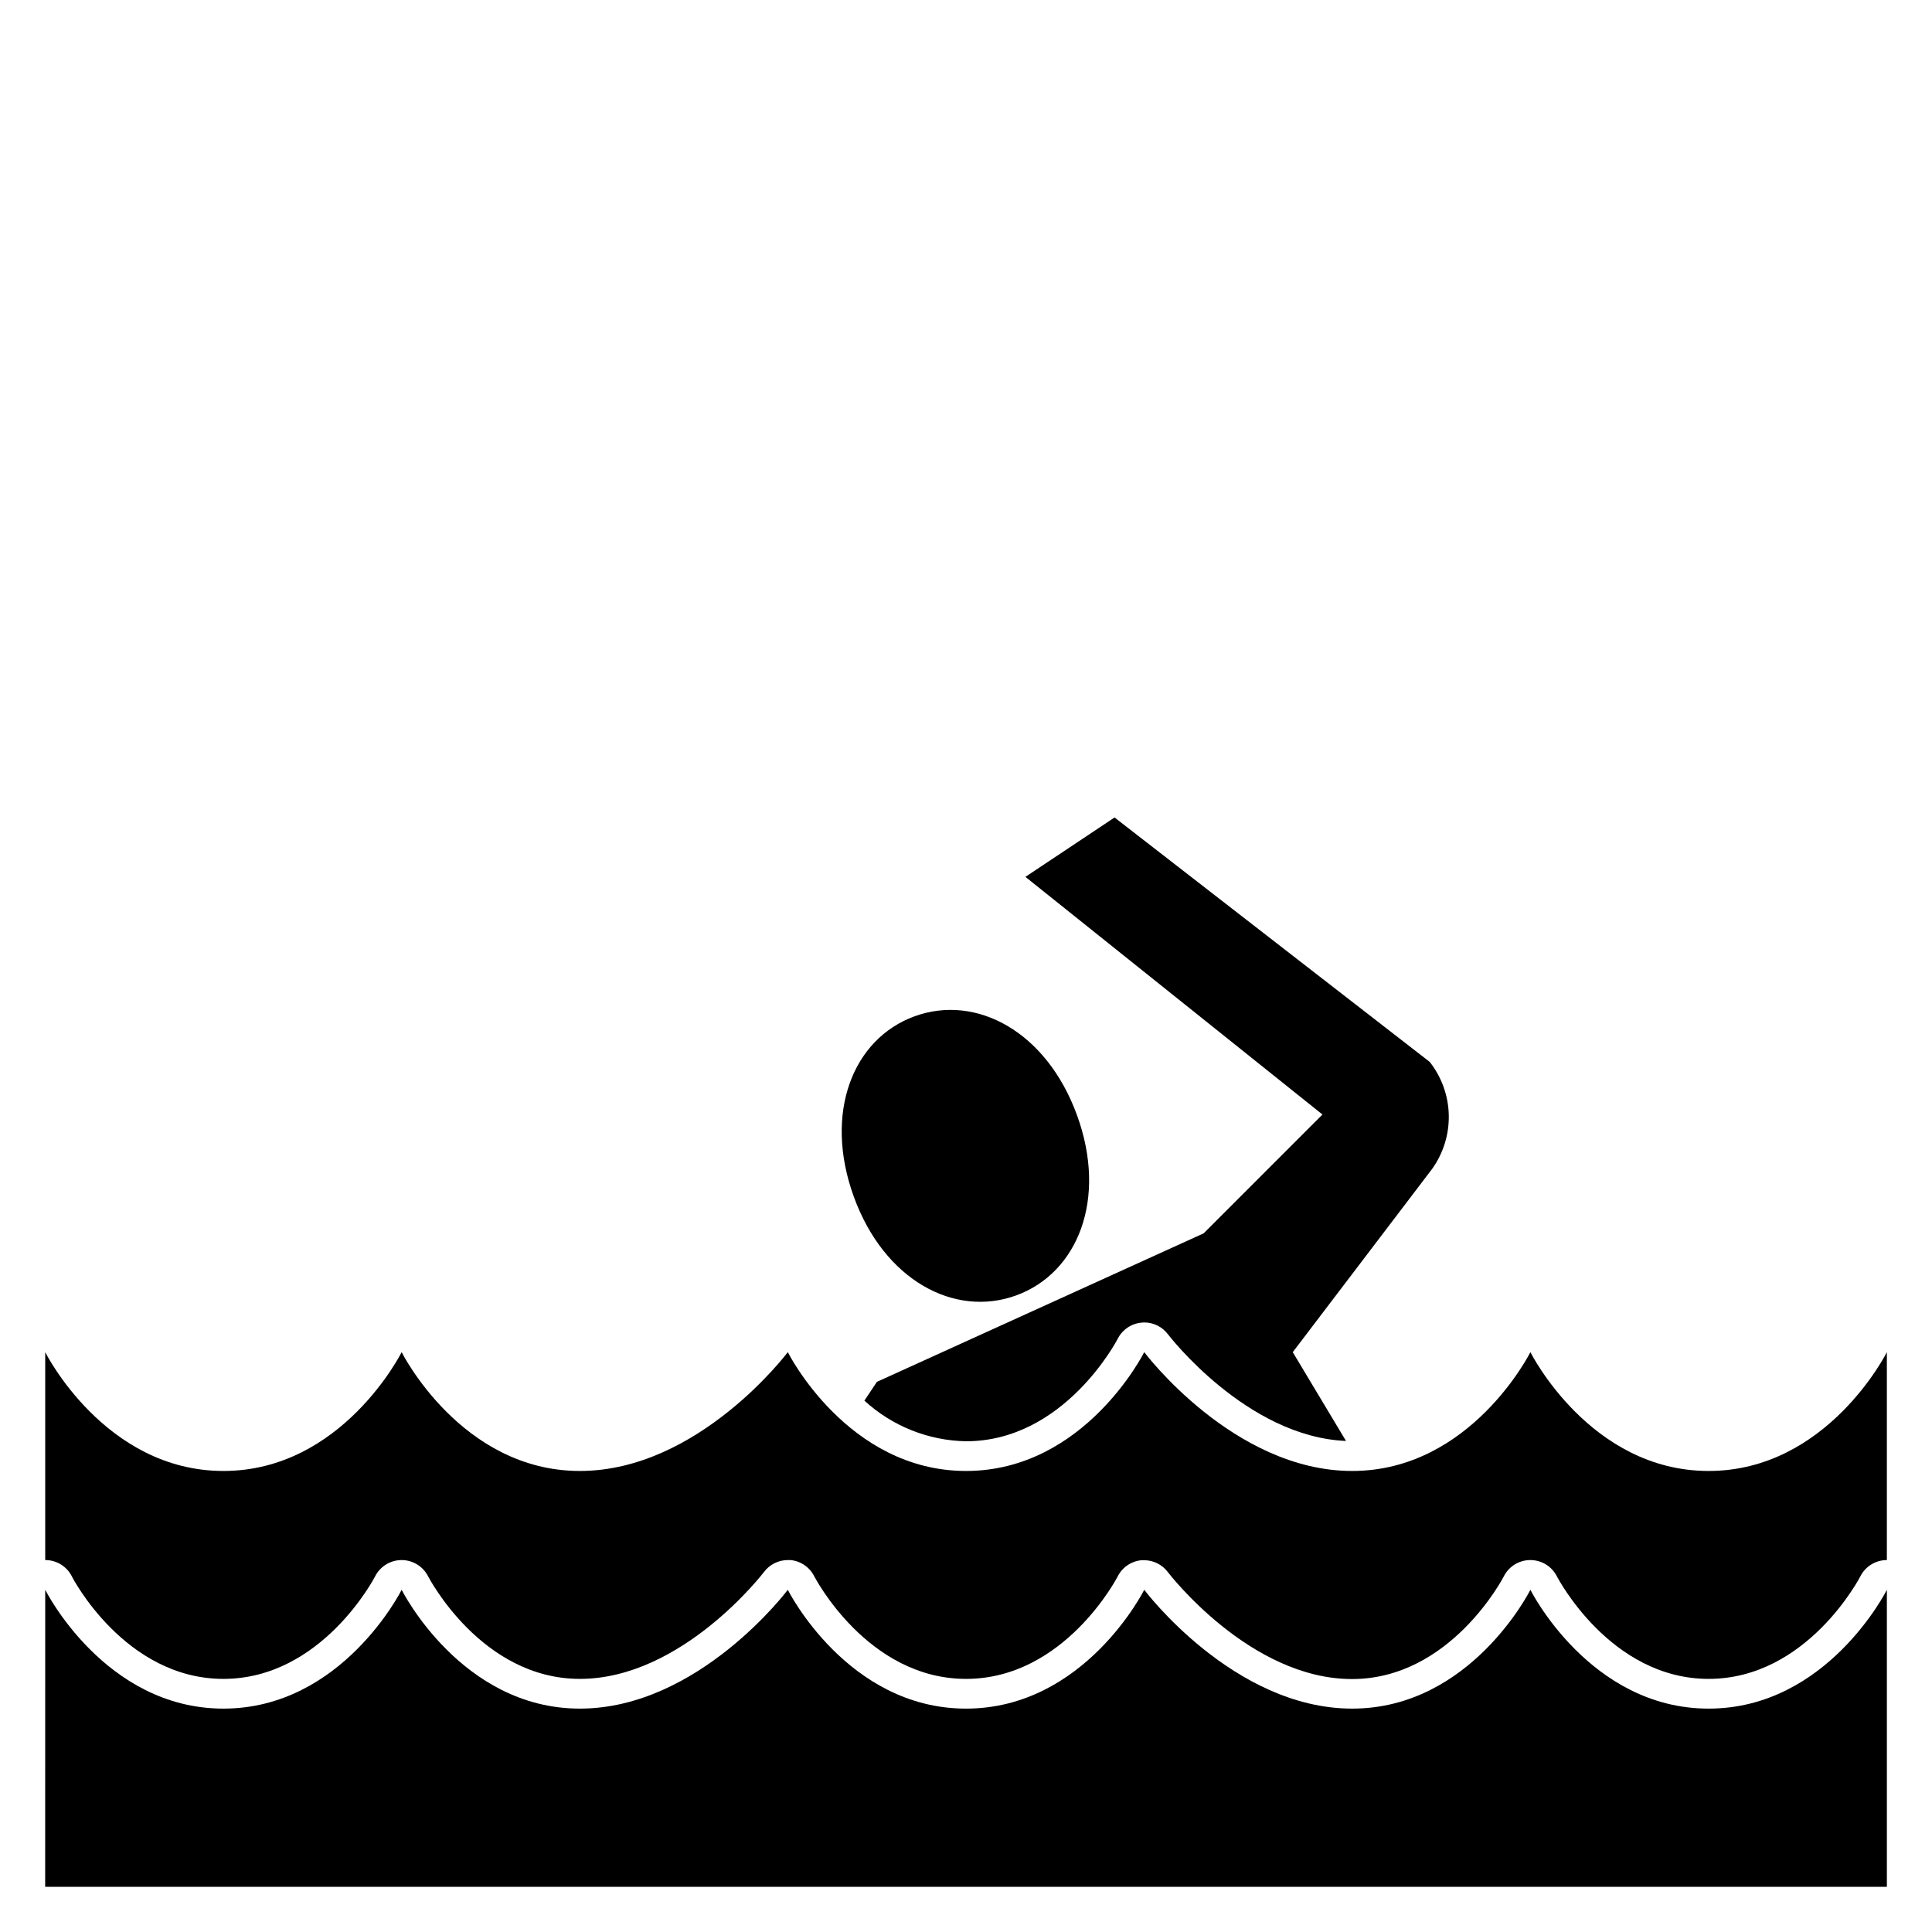
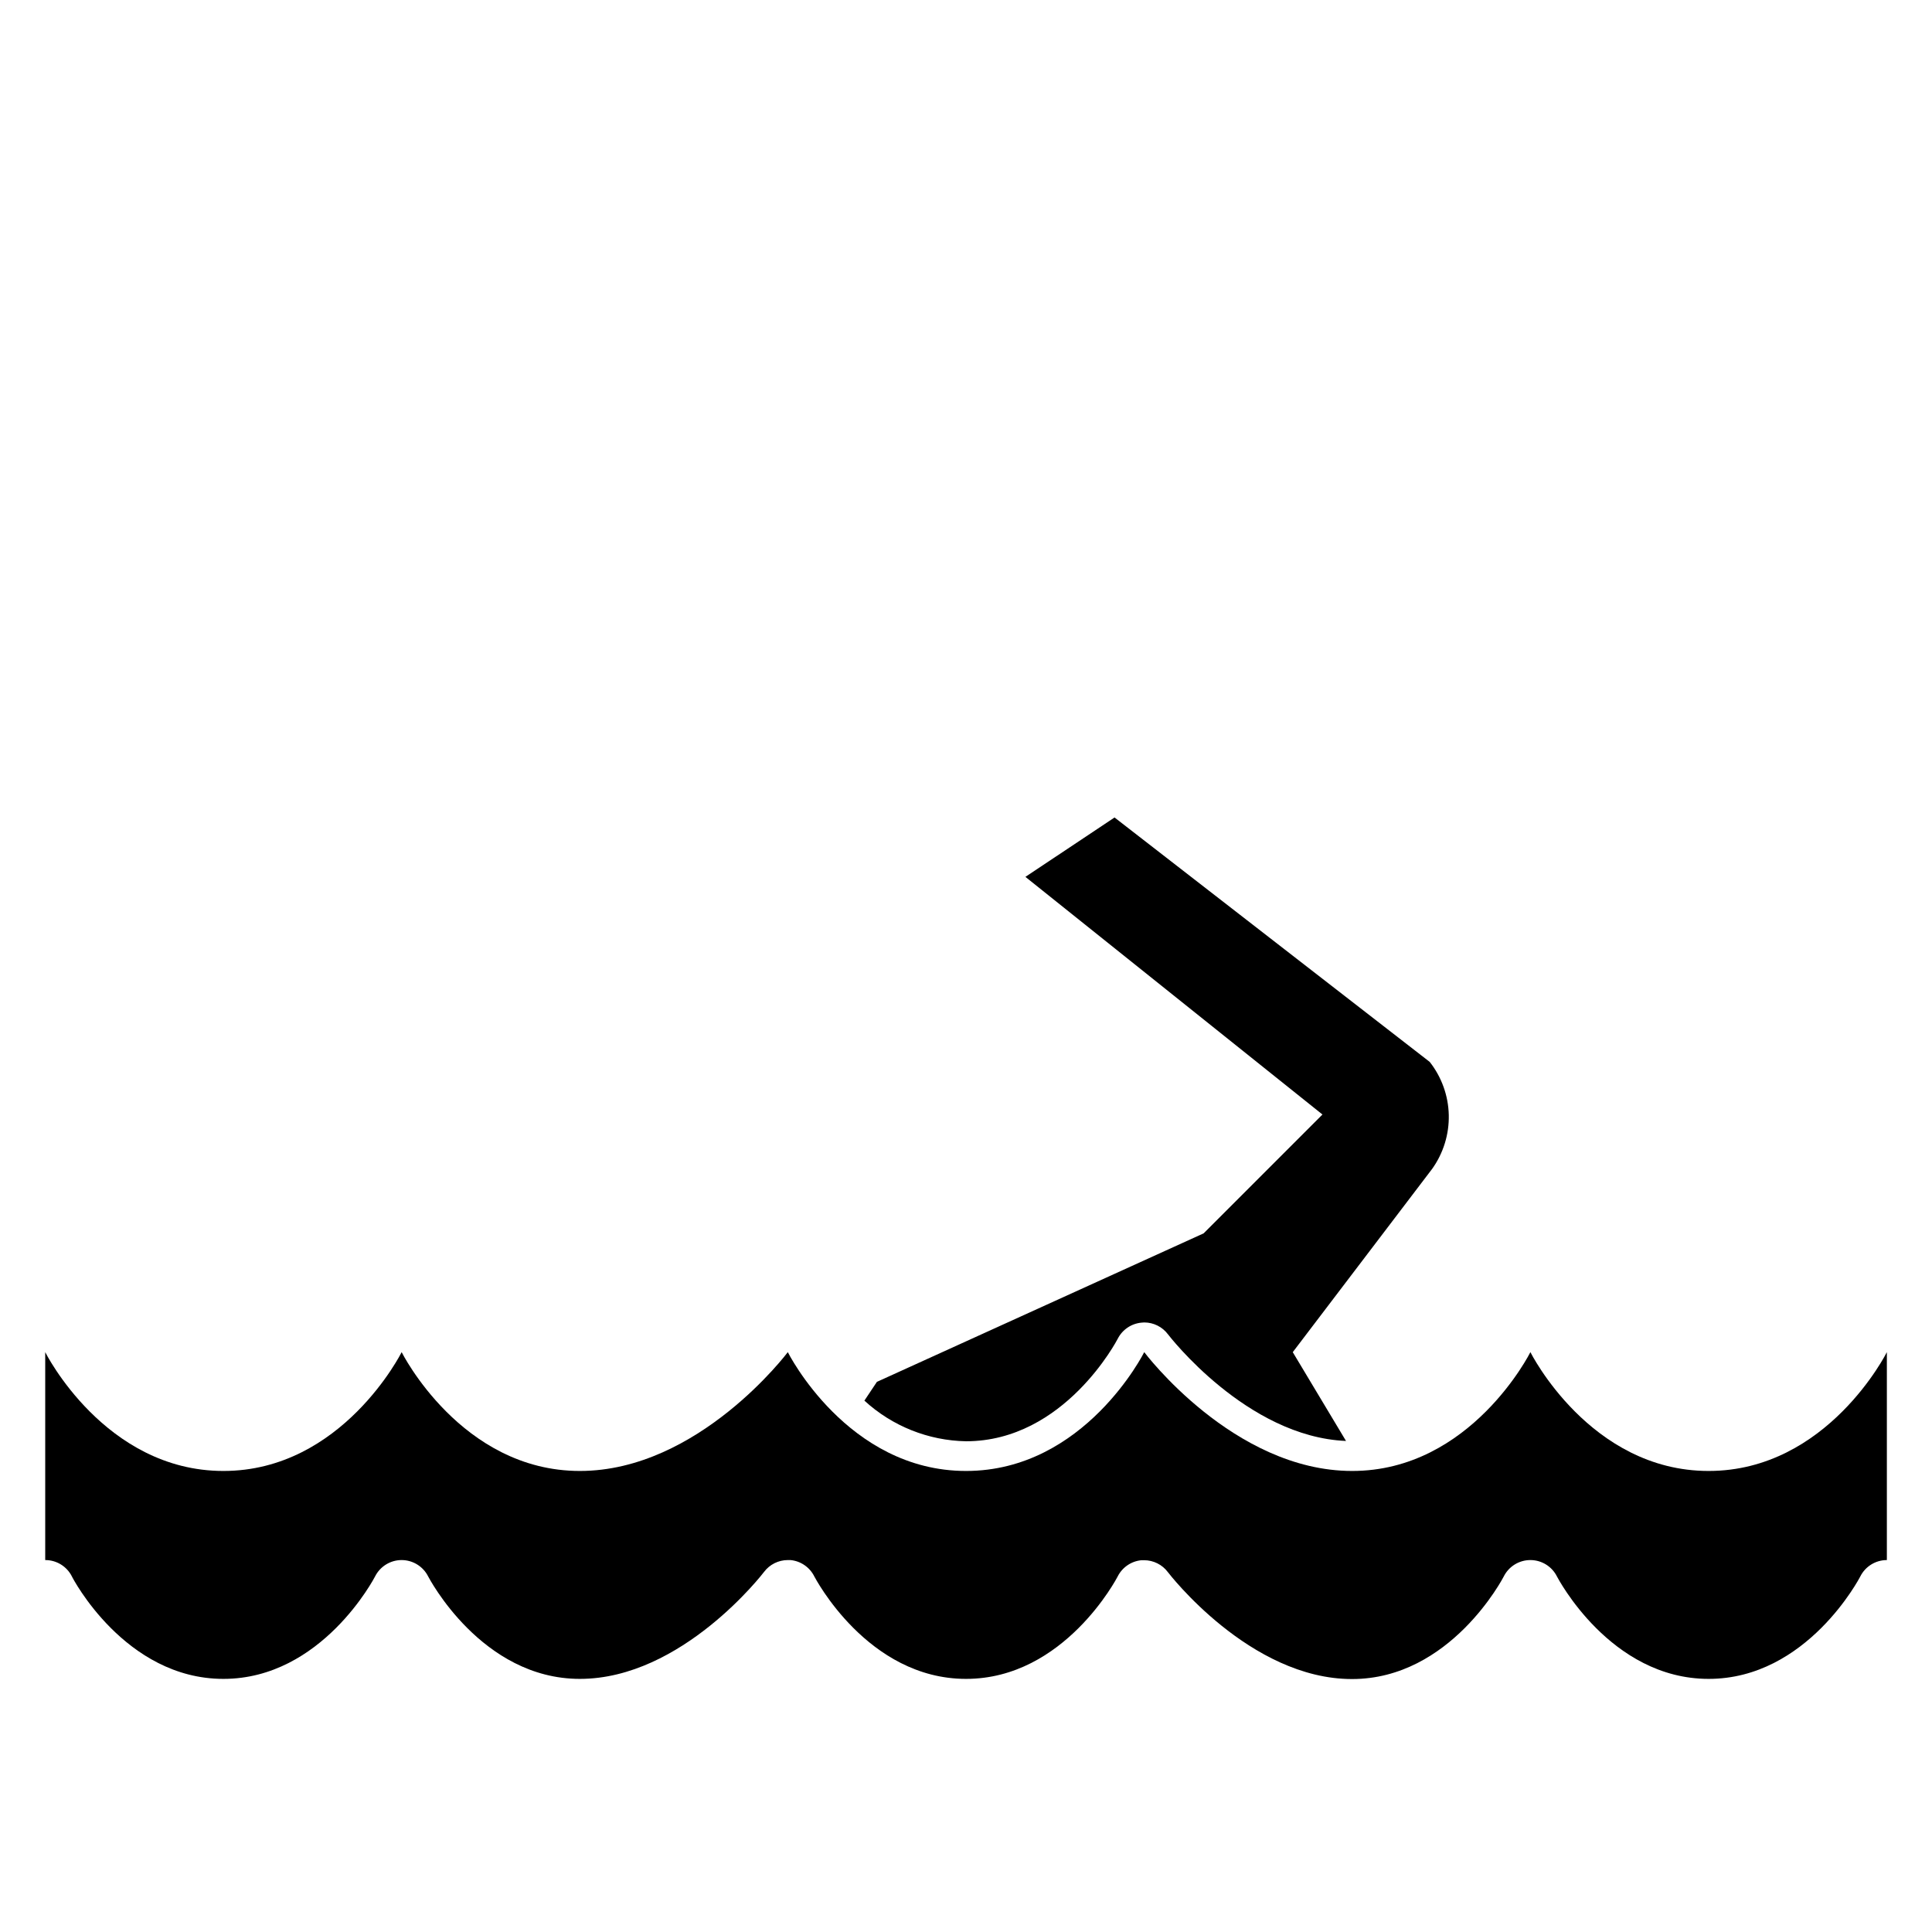
<svg xmlns="http://www.w3.org/2000/svg" fill="#000000" width="800px" height="800px" version="1.1" viewBox="144 144 512 512">
  <g>
-     <path d="m413.3 487.3c16.344-5.953 24.207-25.566 16.121-47.758-8.086-22.191-26.703-32.164-43.043-26.215s-24.168 25.559-16.129 47.758c8.039 22.199 26.711 32.164 43.051 26.215z" />
    <path d="m462.98 470.85-86.594 39.359-3.312 4.969h-0.004c7.363 6.758 16.941 10.59 26.934 10.773 26.105 0 40.062-26.891 40.203-27.16l-0.004 0.004c1.227-2.418 3.602-4.035 6.301-4.281 0.242-0.031 0.484-0.047 0.73-0.051 2.477 0 4.812 1.168 6.297 3.152 0.211 0.285 20.875 27.152 47.176 28.254l-14.113-23.531 36.945-48.578c2.973-4.16 4.516-9.168 4.402-14.277-0.117-5.109-1.891-10.047-5.047-14.062l-83.531-64.781-23.617 15.742 78.719 62.977z" />
    <path d="m596.8 533.82c-31.488 0-47.23-31.488-47.23-31.488s-15.742 31.488-47.23 31.488c-31.488 0-55.105-31.488-55.105-31.488s-15.742 31.488-47.23 31.488c-31.488 0-47.23-31.488-47.23-31.488s-23.617 31.488-55.105 31.488-47.23-31.488-47.23-31.488-15.742 31.488-47.23 31.488-47.23-31.488-47.23-31.488v55.105l-0.012-0.004c2.996-0.016 5.742 1.668 7.086 4.348 0.086 0.242 14.043 27.141 40.148 27.141s40.062-26.891 40.203-27.168l-0.004 0.004c1.344-2.652 4.062-4.324 7.031-4.324 2.977 0.004 5.695 1.68 7.031 4.34 0.141 0.25 14.098 27.148 40.203 27.148 27.078 0 48.602-28.07 48.805-28.34 1.488-1.98 3.82-3.148 6.297-3.148h0.715 0.004c2.699 0.258 5.082 1.887 6.297 4.316 0.156 0.273 14.113 27.172 40.219 27.172s40.062-26.891 40.203-27.168l-0.004 0.004c1.227-2.418 3.602-4.035 6.301-4.285h0.691c2.477 0 4.812 1.168 6.297 3.152 0.211 0.285 21.734 28.34 48.805 28.34 26.105 0 40.062-26.891 40.203-27.168 1.336-2.68 4.078-4.371 7.07-4.363 2.977 0.004 5.695 1.68 7.031 4.34 0.141 0.25 14.098 27.148 40.203 27.148s40.062-26.891 40.203-27.168l-0.004 0.004c1.34-2.652 4.059-4.324 7.031-4.324v-55.102s-15.742 31.488-47.23 31.488z" />
-     <path d="m596.8 596.8c-31.488 0-47.23-31.488-47.23-31.488s-15.742 31.488-47.23 31.488c-31.488 0-55.105-31.488-55.105-31.488s-15.742 31.488-47.23 31.488c-31.488 0-47.23-31.488-47.23-31.488s-23.617 31.488-55.105 31.488-47.23-31.488-47.23-31.488-15.742 31.488-47.23 31.488-47.23-31.488-47.23-31.488l-0.012 78.719h488.07v-78.719s-15.742 31.488-47.23 31.488z" />
  </g>
</svg>